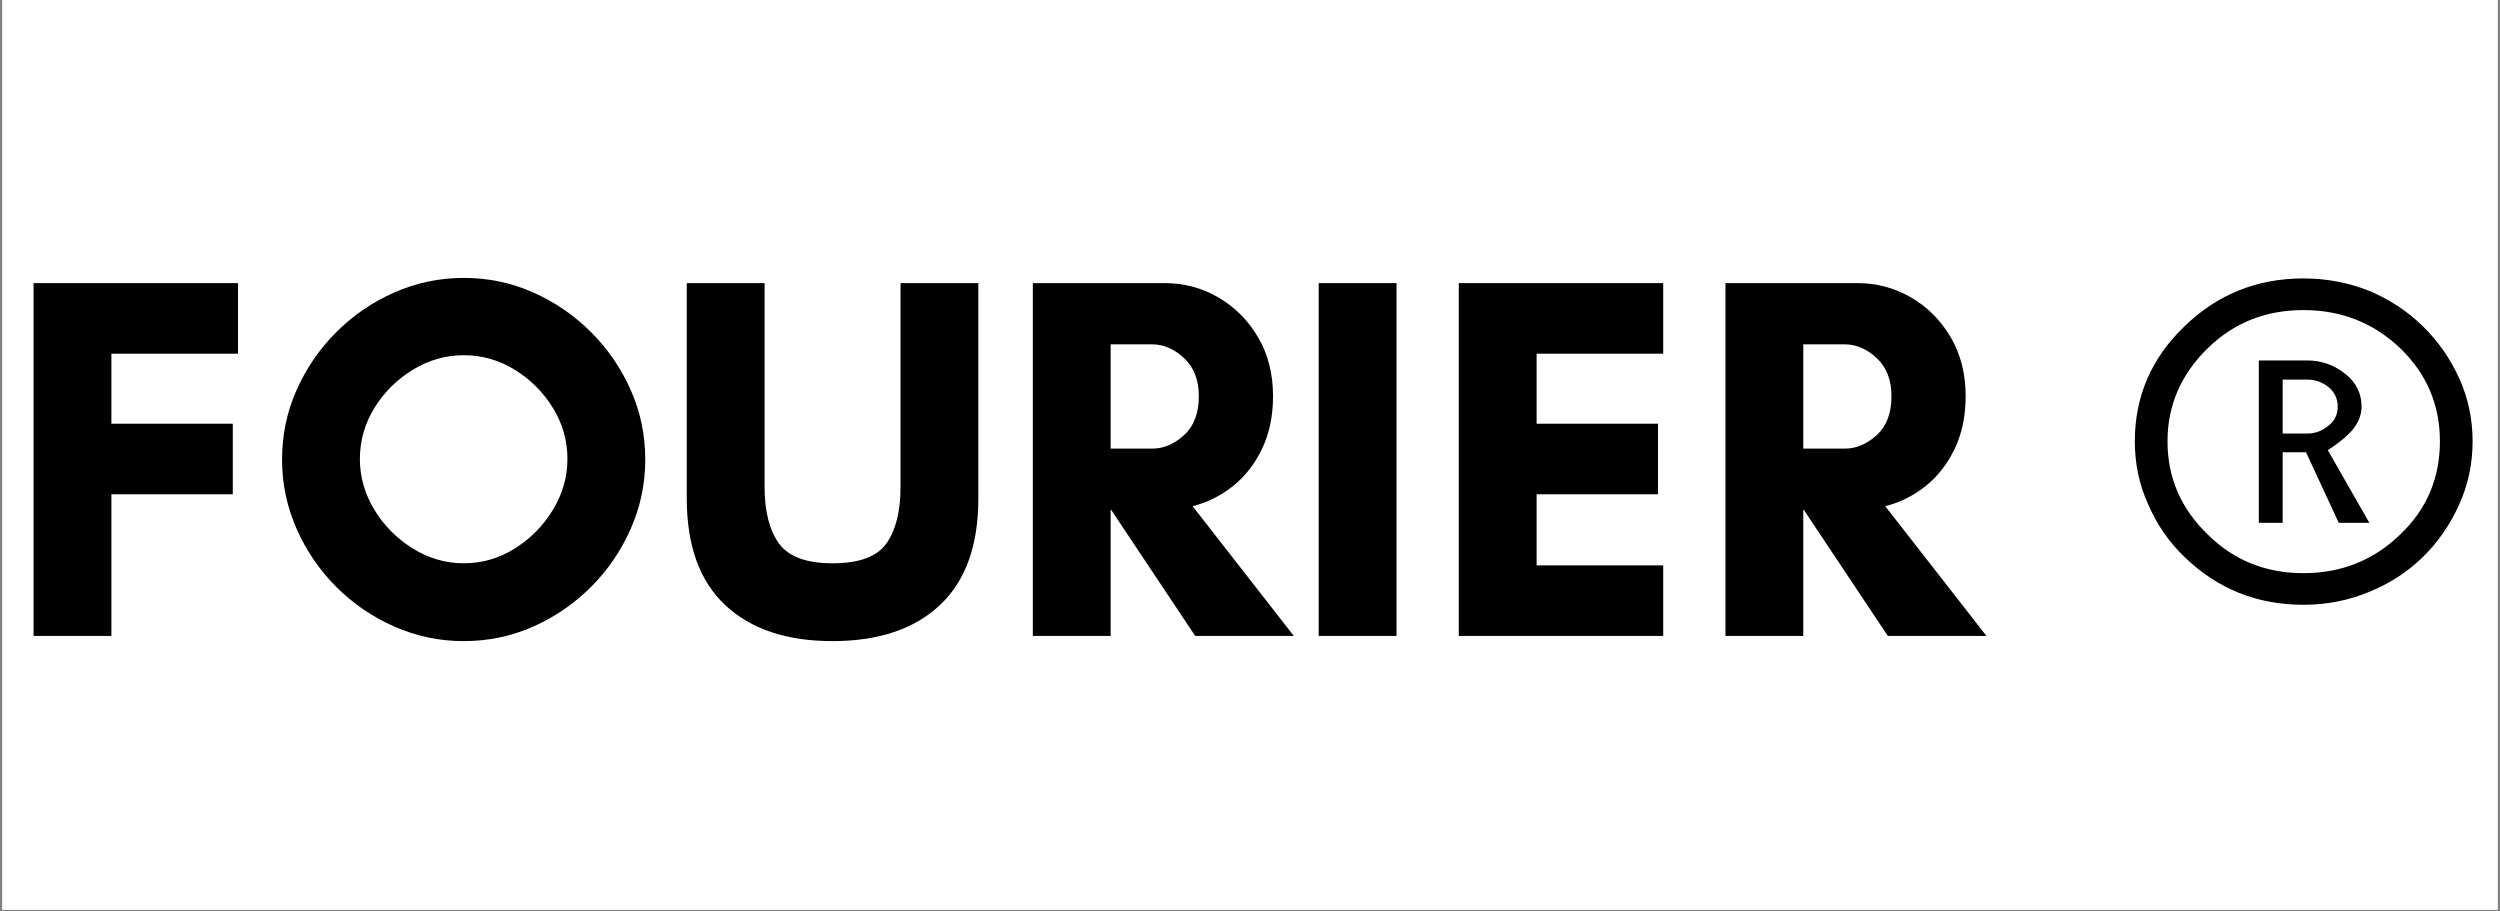
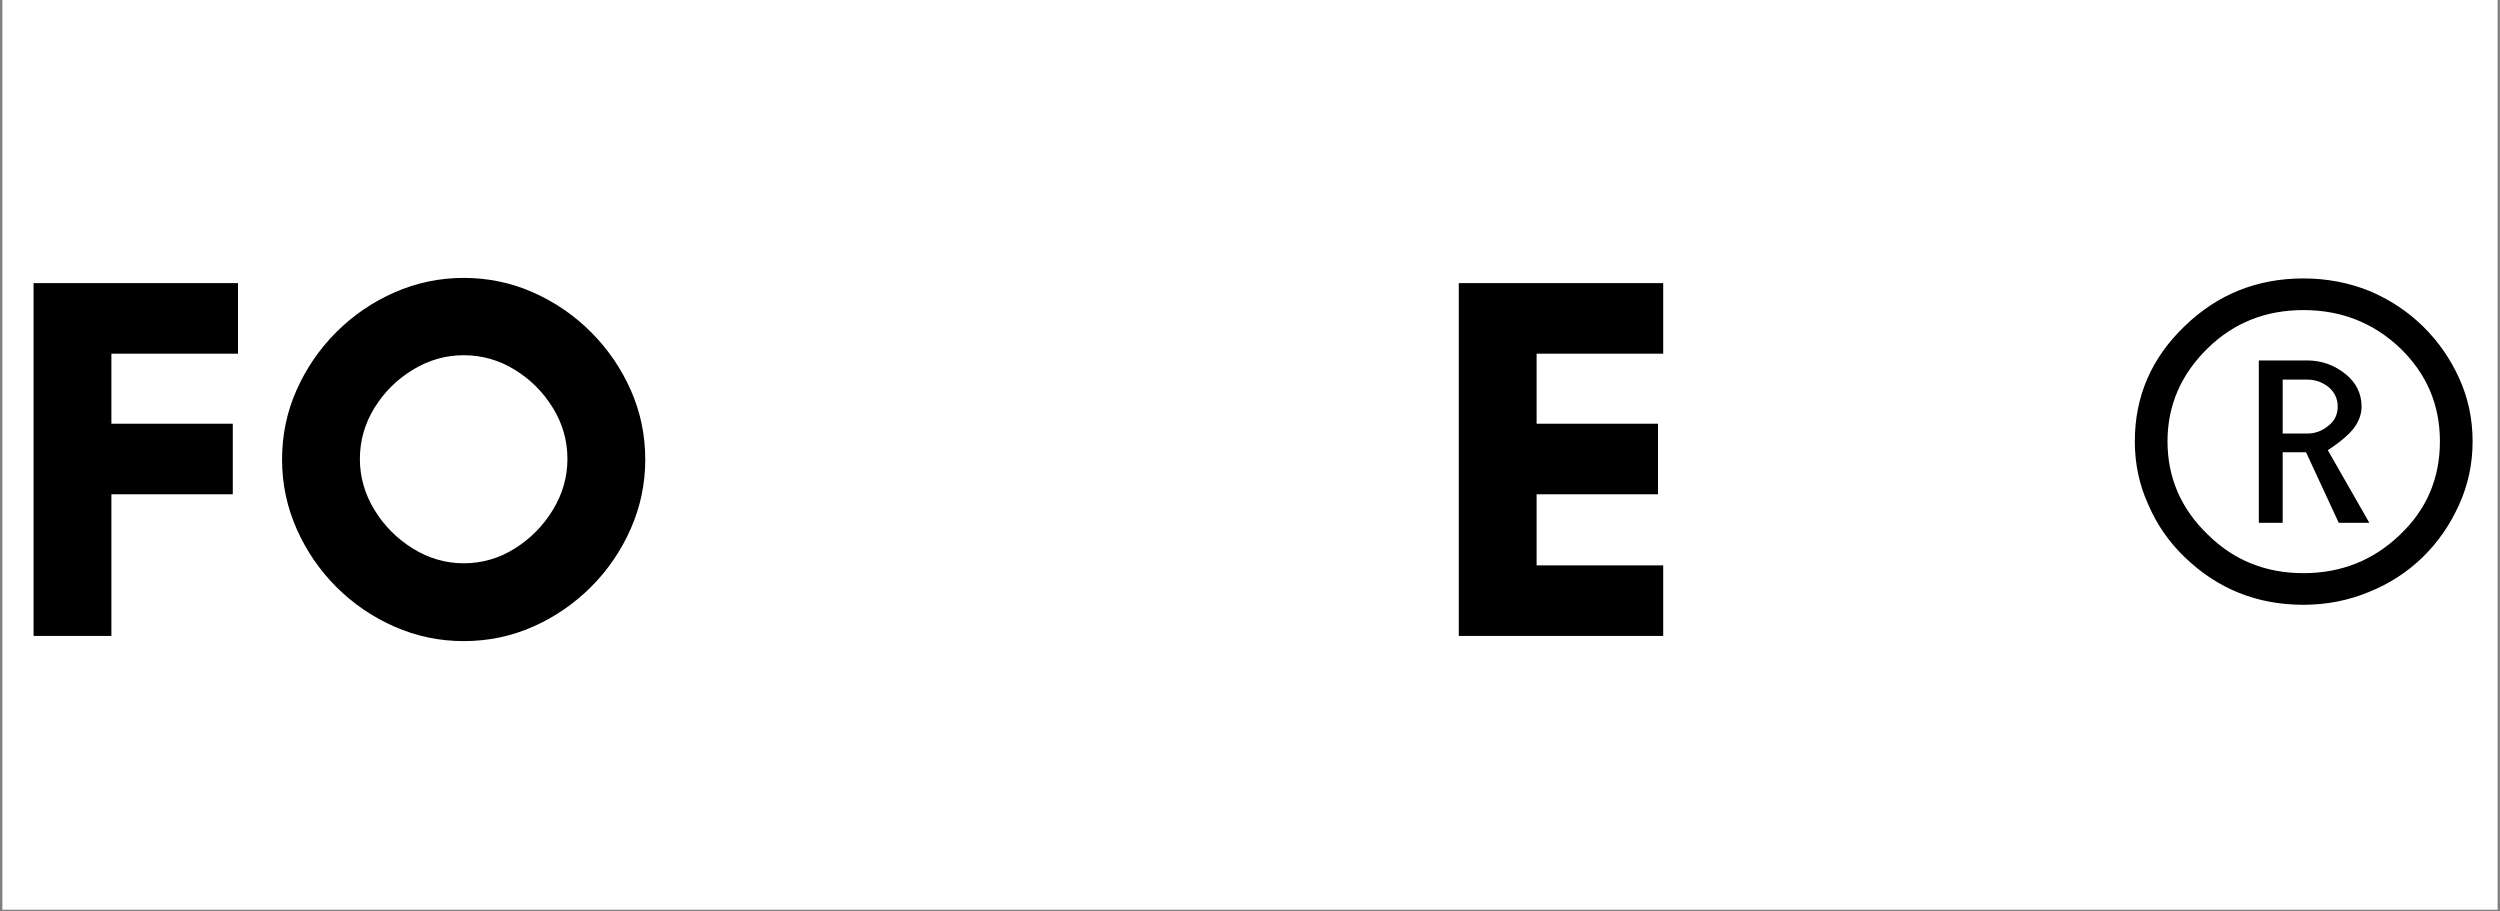
<svg xmlns="http://www.w3.org/2000/svg" version="1.0" preserveAspectRatio="xMidYMid meet" height="700" viewBox="0 0 1440 525" zoomAndPan="magnify" width="1920">
  <rect x="0" y="0" width="1440" height="525" fill="#808080" stroke="none" />
  <defs>
    <g />
    <clipPath id="e1d9d6b3fa">
      <path clip-rule="nonzero" d="M 1.367 0 L 1438.629 0 L 1438.629 524 L 1.367 524 Z M 1.367 0" />
    </clipPath>
  </defs>
  <g clip-path="url(#e1d9d6b3fa)">
-     <path fill-rule="nonzero" fill-opacity="1" d="M 1.367 0 L 1438.633 0 L 1438.633 524 L 1.367 524 Z M 1.367 0" fill="#ffffff" />
    <path fill-rule="nonzero" fill-opacity="1" d="M 1.367 0 L 1438.633 0 L 1438.633 524 L 1.367 524 Z M 1.367 0" fill="#ffffff" />
  </g>
  <g fill-opacity="1" fill="#000000">
    <g transform="translate(1.397, 366.297)">
      <g>
        <path d="M 132.688 -81.594 L 62.766 -81.594 L 62.766 0 L 17.938 0 L 17.938 -203.219 L 135.688 -203.219 L 135.688 -162.578 L 62.766 -162.578 L 62.766 -122.234 L 132.688 -122.234 Z M 132.688 -81.594" />
      </g>
    </g>
  </g>
  <g fill-opacity="1" fill="#000000">
    <g transform="translate(152.014, 366.297)">
      <g>
        <path d="M 174.828 -101.906 C 174.828 -112.469 172.035 -122.281 166.453 -131.344 C 160.879 -140.414 153.562 -147.738 144.5 -153.312 C 135.438 -158.895 125.625 -161.688 115.062 -161.688 C 104.695 -161.688 94.93 -158.895 85.766 -153.312 C 76.609 -147.738 69.238 -140.414 63.656 -131.344 C 58.07 -122.281 55.281 -112.469 55.281 -101.906 C 55.281 -91.551 58.07 -81.789 63.656 -72.625 C 69.238 -63.457 76.609 -56.035 85.766 -50.359 C 94.93 -44.68 104.695 -41.844 115.062 -41.844 C 125.625 -41.844 135.438 -44.68 144.5 -50.359 C 153.562 -56.035 160.879 -63.457 166.453 -72.625 C 172.035 -81.789 174.828 -91.551 174.828 -101.906 Z M 219.656 -101.609 C 219.656 -87.66 216.863 -74.359 211.281 -61.703 C 205.707 -49.055 198.086 -37.898 188.422 -28.234 C 178.766 -18.578 167.66 -10.957 155.109 -5.375 C 142.555 0.195 129.207 2.984 115.062 2.984 C 101.113 2.984 87.812 0.195 75.156 -5.375 C 62.508 -10.957 51.352 -18.578 41.688 -28.234 C 32.031 -37.898 24.41 -49.055 18.828 -61.703 C 13.242 -74.359 10.453 -87.66 10.453 -101.609 C 10.453 -115.754 13.242 -129.102 18.828 -141.656 C 24.41 -154.207 32.031 -165.316 41.688 -174.984 C 51.352 -184.648 62.508 -192.27 75.156 -197.844 C 87.812 -203.426 101.113 -206.219 115.062 -206.219 C 129.207 -206.219 142.555 -203.426 155.109 -197.844 C 167.66 -192.27 178.766 -184.648 188.422 -174.984 C 198.086 -165.316 205.707 -154.207 211.281 -141.656 C 216.863 -129.102 219.656 -115.754 219.656 -101.609 Z M 219.656 -101.609" />
      </g>
    </g>
  </g>
  <g fill-opacity="1" fill="#000000">
    <g transform="translate(382.123, 366.297)">
      <g>
-         <path d="M 136.578 -203.219 L 181.406 -203.219 L 181.406 -79.203 C 181.406 -52.098 174.031 -31.625 159.281 -17.781 C 144.539 -3.938 123.922 2.984 97.422 2.984 C 70.93 2.984 50.312 -3.938 35.562 -17.781 C 20.82 -31.625 13.453 -52.098 13.453 -79.203 L 13.453 -203.219 L 58.281 -203.219 L 58.281 -85.766 C 58.281 -71.828 61.02 -61.02 66.5 -53.344 C 71.977 -45.676 82.285 -41.844 97.422 -41.844 C 112.766 -41.844 123.125 -45.676 128.5 -53.344 C 133.883 -61.02 136.578 -71.828 136.578 -85.766 Z M 136.578 -203.219" />
-       </g>
+         </g>
    </g>
  </g>
  <g fill-opacity="1" fill="#000000">
    <g transform="translate(576.969, 366.297)">
      <g>
-         <path d="M 62.766 -72.625 L 62.766 0 L 17.938 0 L 17.938 -203.219 L 94.141 -203.219 C 105.098 -203.219 115.305 -200.477 124.766 -195 C 134.234 -189.52 141.852 -181.898 147.625 -172.141 C 153.406 -162.379 156.297 -151.023 156.297 -138.078 C 156.297 -126.711 154.203 -116.645 150.016 -107.875 C 145.836 -99.113 140.258 -91.941 133.281 -86.359 C 126.312 -80.785 118.547 -76.906 109.984 -74.719 L 168.266 0 L 111.469 0 L 63.062 -72.625 Z M 86.672 -167.953 L 62.766 -167.953 L 62.766 -107.891 L 86.672 -107.891 C 93.242 -107.891 99.367 -110.477 105.047 -115.656 C 110.723 -120.832 113.562 -128.305 113.562 -138.078 C 113.562 -147.441 110.723 -154.758 105.047 -160.031 C 99.367 -165.312 93.242 -167.953 86.672 -167.953 Z M 86.672 -167.953" />
-       </g>
+         </g>
    </g>
  </g>
  <g fill-opacity="1" fill="#000000">
    <g transform="translate(741.631, 366.297)">
      <g>
-         <path d="M 62.766 0 L 17.938 0 L 17.938 -203.219 L 62.766 -203.219 Z M 62.766 0" />
-       </g>
+         </g>
    </g>
  </g>
  <g fill-opacity="1" fill="#000000">
    <g transform="translate(822.319, 366.297)">
      <g>
        <path d="M 135.688 -40.641 L 135.688 0 L 17.938 0 L 17.938 -203.219 L 135.688 -203.219 L 135.688 -162.578 L 62.766 -162.578 L 62.766 -122.234 L 132.688 -122.234 L 132.688 -81.594 L 62.766 -81.594 L 62.766 -40.641 Z M 135.688 -40.641" />
      </g>
    </g>
  </g>
  <g fill-opacity="1" fill="#000000">
    <g transform="translate(975.924, 366.297)">
      <g>
-         <path d="M 62.766 -72.625 L 62.766 0 L 17.938 0 L 17.938 -203.219 L 94.141 -203.219 C 105.098 -203.219 115.305 -200.477 124.766 -195 C 134.234 -189.52 141.852 -181.898 147.625 -172.141 C 153.406 -162.379 156.297 -151.023 156.297 -138.078 C 156.297 -126.711 154.203 -116.645 150.016 -107.875 C 145.836 -99.113 140.258 -91.941 133.281 -86.359 C 126.312 -80.785 118.547 -76.906 109.984 -74.719 L 168.266 0 L 111.469 0 L 63.062 -72.625 Z M 86.672 -167.953 L 62.766 -167.953 L 62.766 -107.891 L 86.672 -107.891 C 93.242 -107.891 99.367 -110.477 105.047 -115.656 C 110.723 -120.832 113.562 -128.305 113.562 -138.078 C 113.562 -147.441 110.723 -154.758 105.047 -160.031 C 99.367 -165.312 93.242 -167.953 86.672 -167.953 Z M 86.672 -167.953" />
-       </g>
+         </g>
    </g>
  </g>
  <g fill-opacity="1" fill="#000000">
    <g transform="translate(1140.587, 366.297)">
      <g />
    </g>
  </g>
  <g fill-opacity="1" fill="#000000">
    <g transform="translate(1215.313, 366.297)">
      <g>
        <path d="M 131.203 -132.094 C 131.203 -136.676 129.406 -140.461 125.812 -143.453 C 122.227 -146.242 118.145 -147.641 113.562 -147.641 L 99.516 -147.641 L 99.516 -116.562 L 113.562 -116.562 C 118.145 -116.562 122.227 -118.051 125.812 -121.031 C 129.406 -123.82 131.203 -127.508 131.203 -132.094 Z M 149.422 -65.156 L 131.797 -65.156 L 112.969 -105.797 L 99.516 -105.797 L 99.516 -65.156 L 85.766 -65.156 L 85.766 -158.688 L 113.562 -158.688 C 121.938 -158.688 129.41 -156 135.984 -150.625 C 141.961 -145.645 144.953 -139.469 144.953 -132.094 C 144.953 -128.113 143.656 -124.227 141.062 -120.438 C 138.27 -116.457 133.086 -111.973 125.516 -106.984 Z M 190.078 -112.078 C 190.078 -133.191 182.406 -151.117 167.062 -165.859 C 151.719 -180.41 133.188 -187.688 111.469 -187.688 C 89.758 -187.688 71.43 -180.41 56.484 -165.859 C 40.941 -150.723 33.172 -132.797 33.172 -112.078 C 33.172 -91.148 40.941 -73.219 56.484 -58.281 C 71.43 -43.531 89.758 -36.156 111.469 -36.156 C 133.188 -36.156 151.719 -43.531 167.062 -58.281 C 182.406 -72.82 190.078 -90.754 190.078 -112.078 Z M 208.906 -112.078 C 208.906 -99.117 206.312 -86.961 201.125 -75.609 C 195.945 -64.055 188.977 -53.992 180.219 -45.422 C 171.445 -36.859 161.18 -30.188 149.422 -25.406 C 137.473 -20.426 124.82 -17.938 111.469 -17.938 C 84.77 -17.938 61.957 -27.098 43.031 -45.422 C 34.07 -53.992 27.098 -64.055 22.109 -75.609 C 16.93 -86.961 14.344 -99.117 14.344 -112.078 C 14.344 -137.973 23.906 -160.086 43.031 -178.422 C 61.957 -196.754 84.77 -205.922 111.469 -205.922 C 124.82 -205.922 137.473 -203.523 149.422 -198.734 C 161.18 -193.754 171.445 -186.984 180.219 -178.422 C 188.977 -169.848 195.945 -159.883 201.125 -148.531 C 206.312 -137.176 208.906 -125.023 208.906 -112.078 Z M 208.906 -112.078" />
      </g>
    </g>
  </g>
</svg>